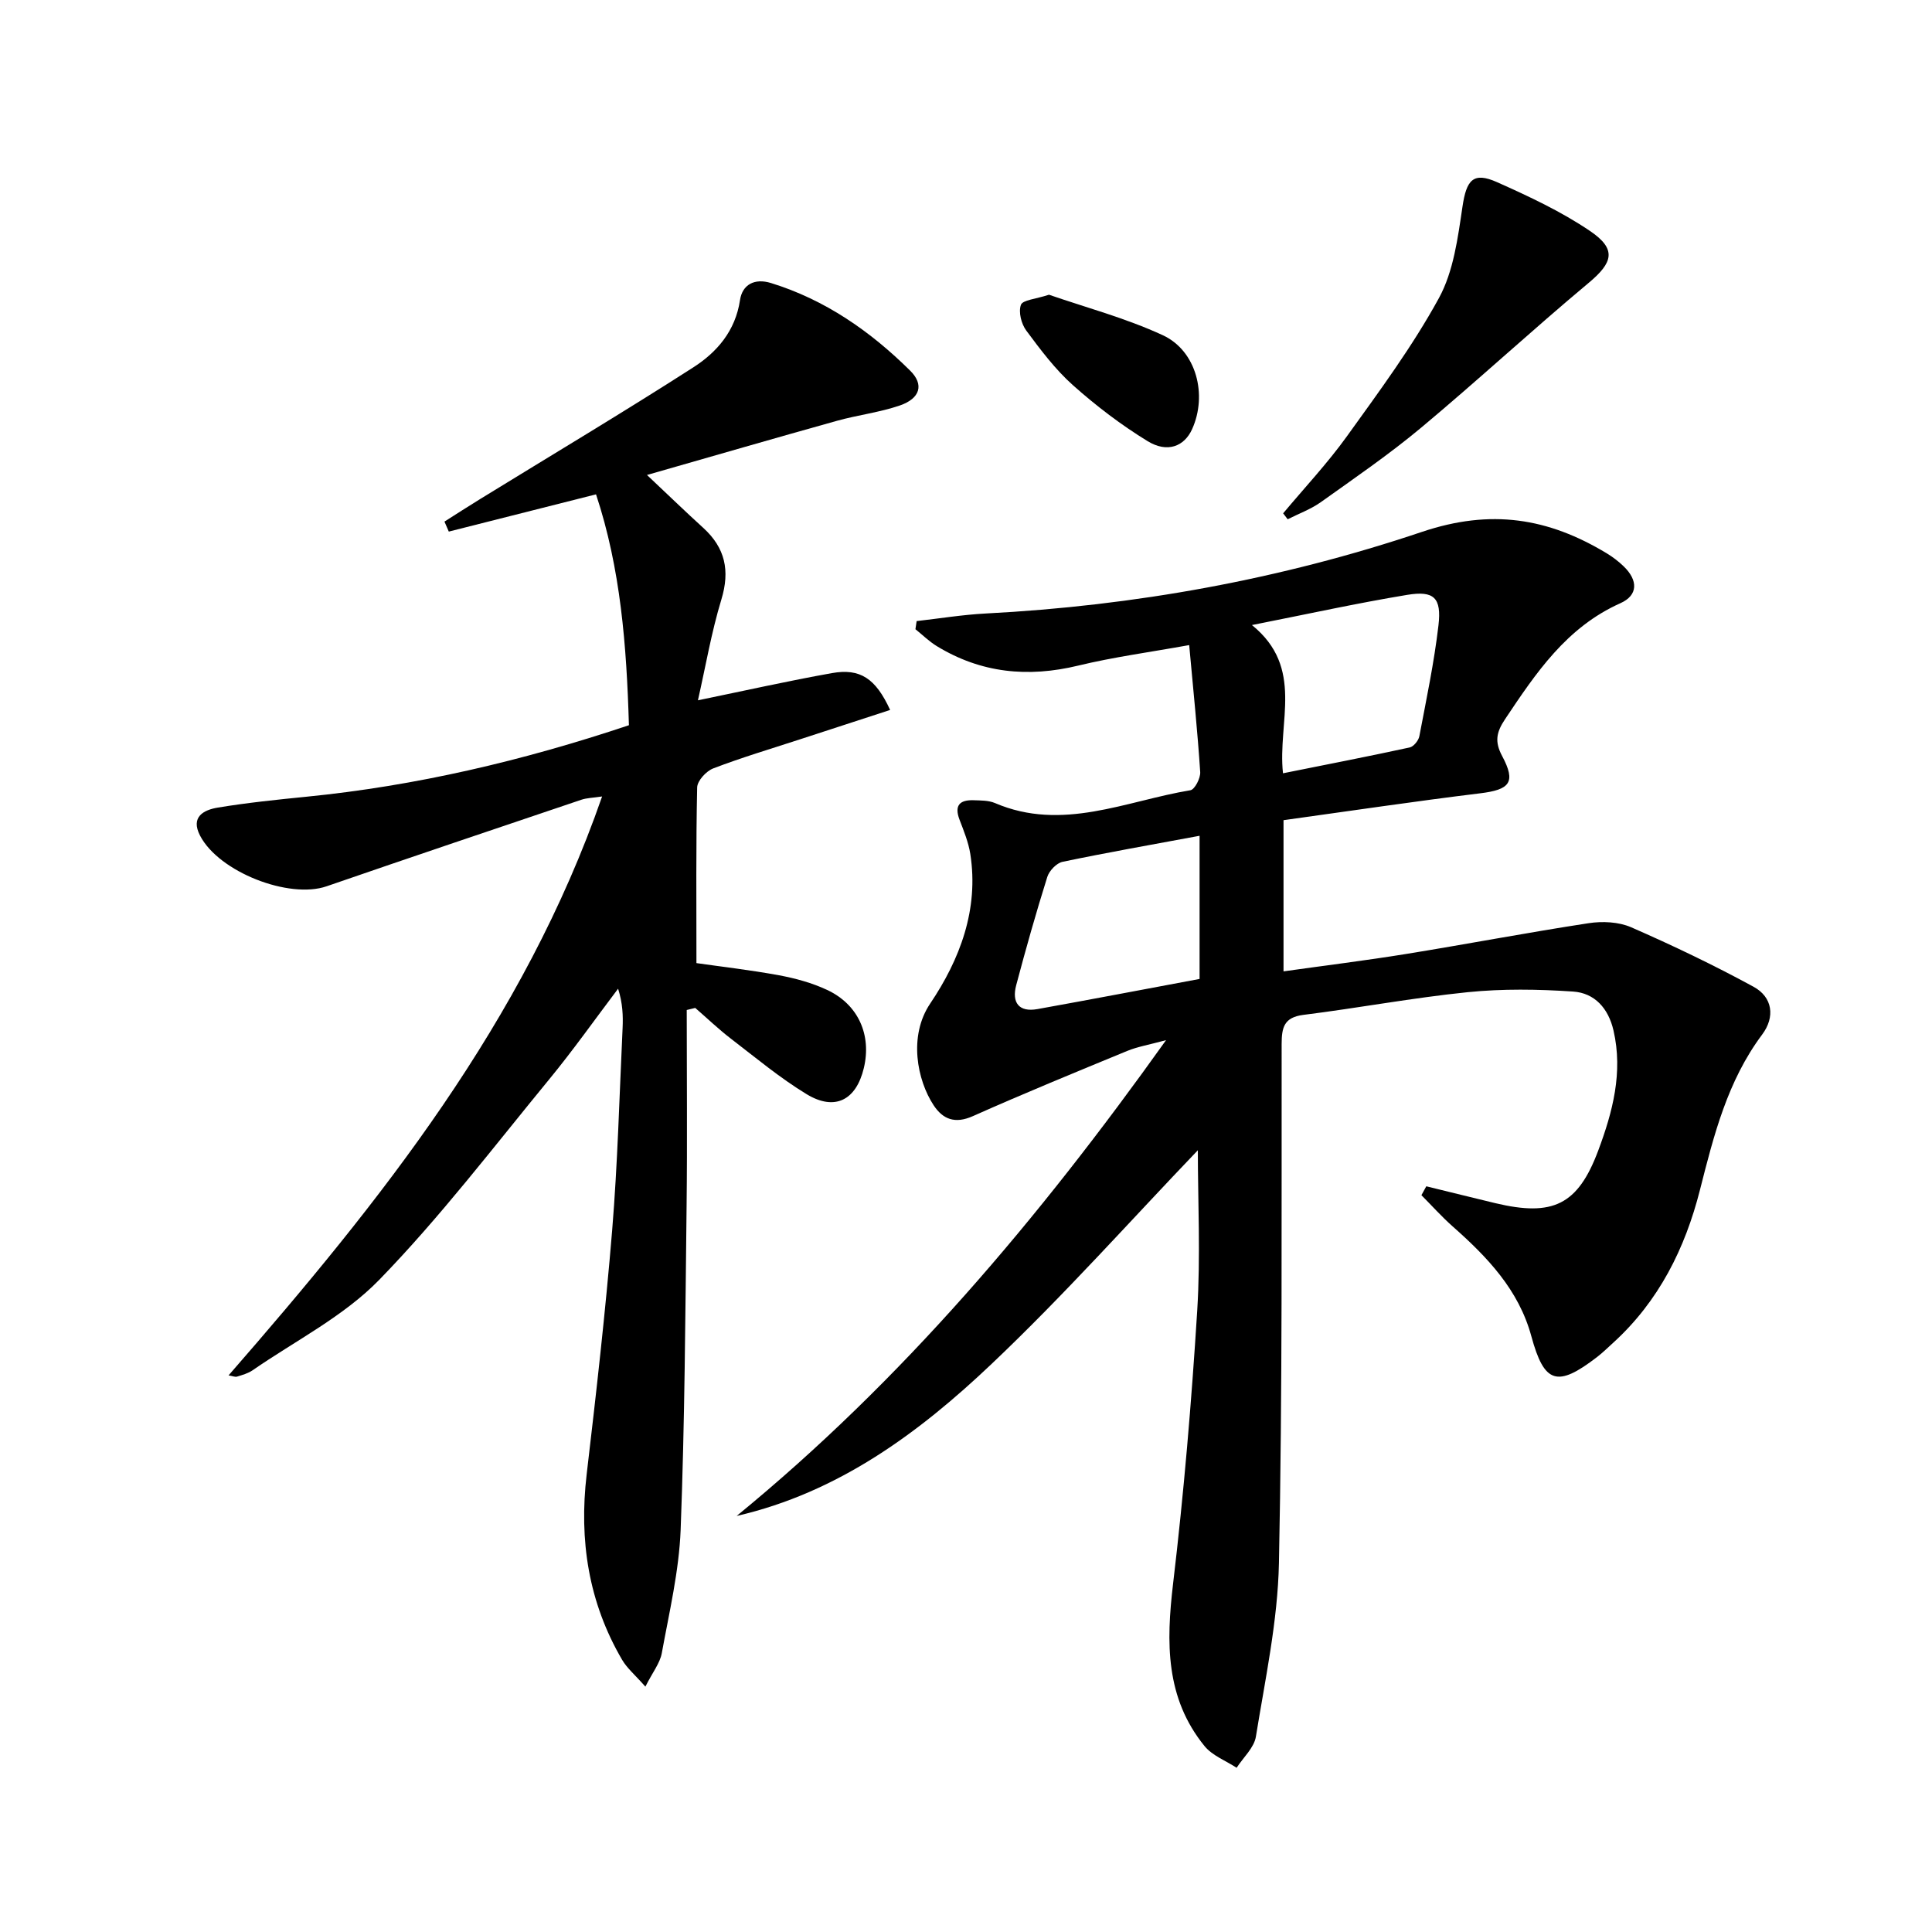
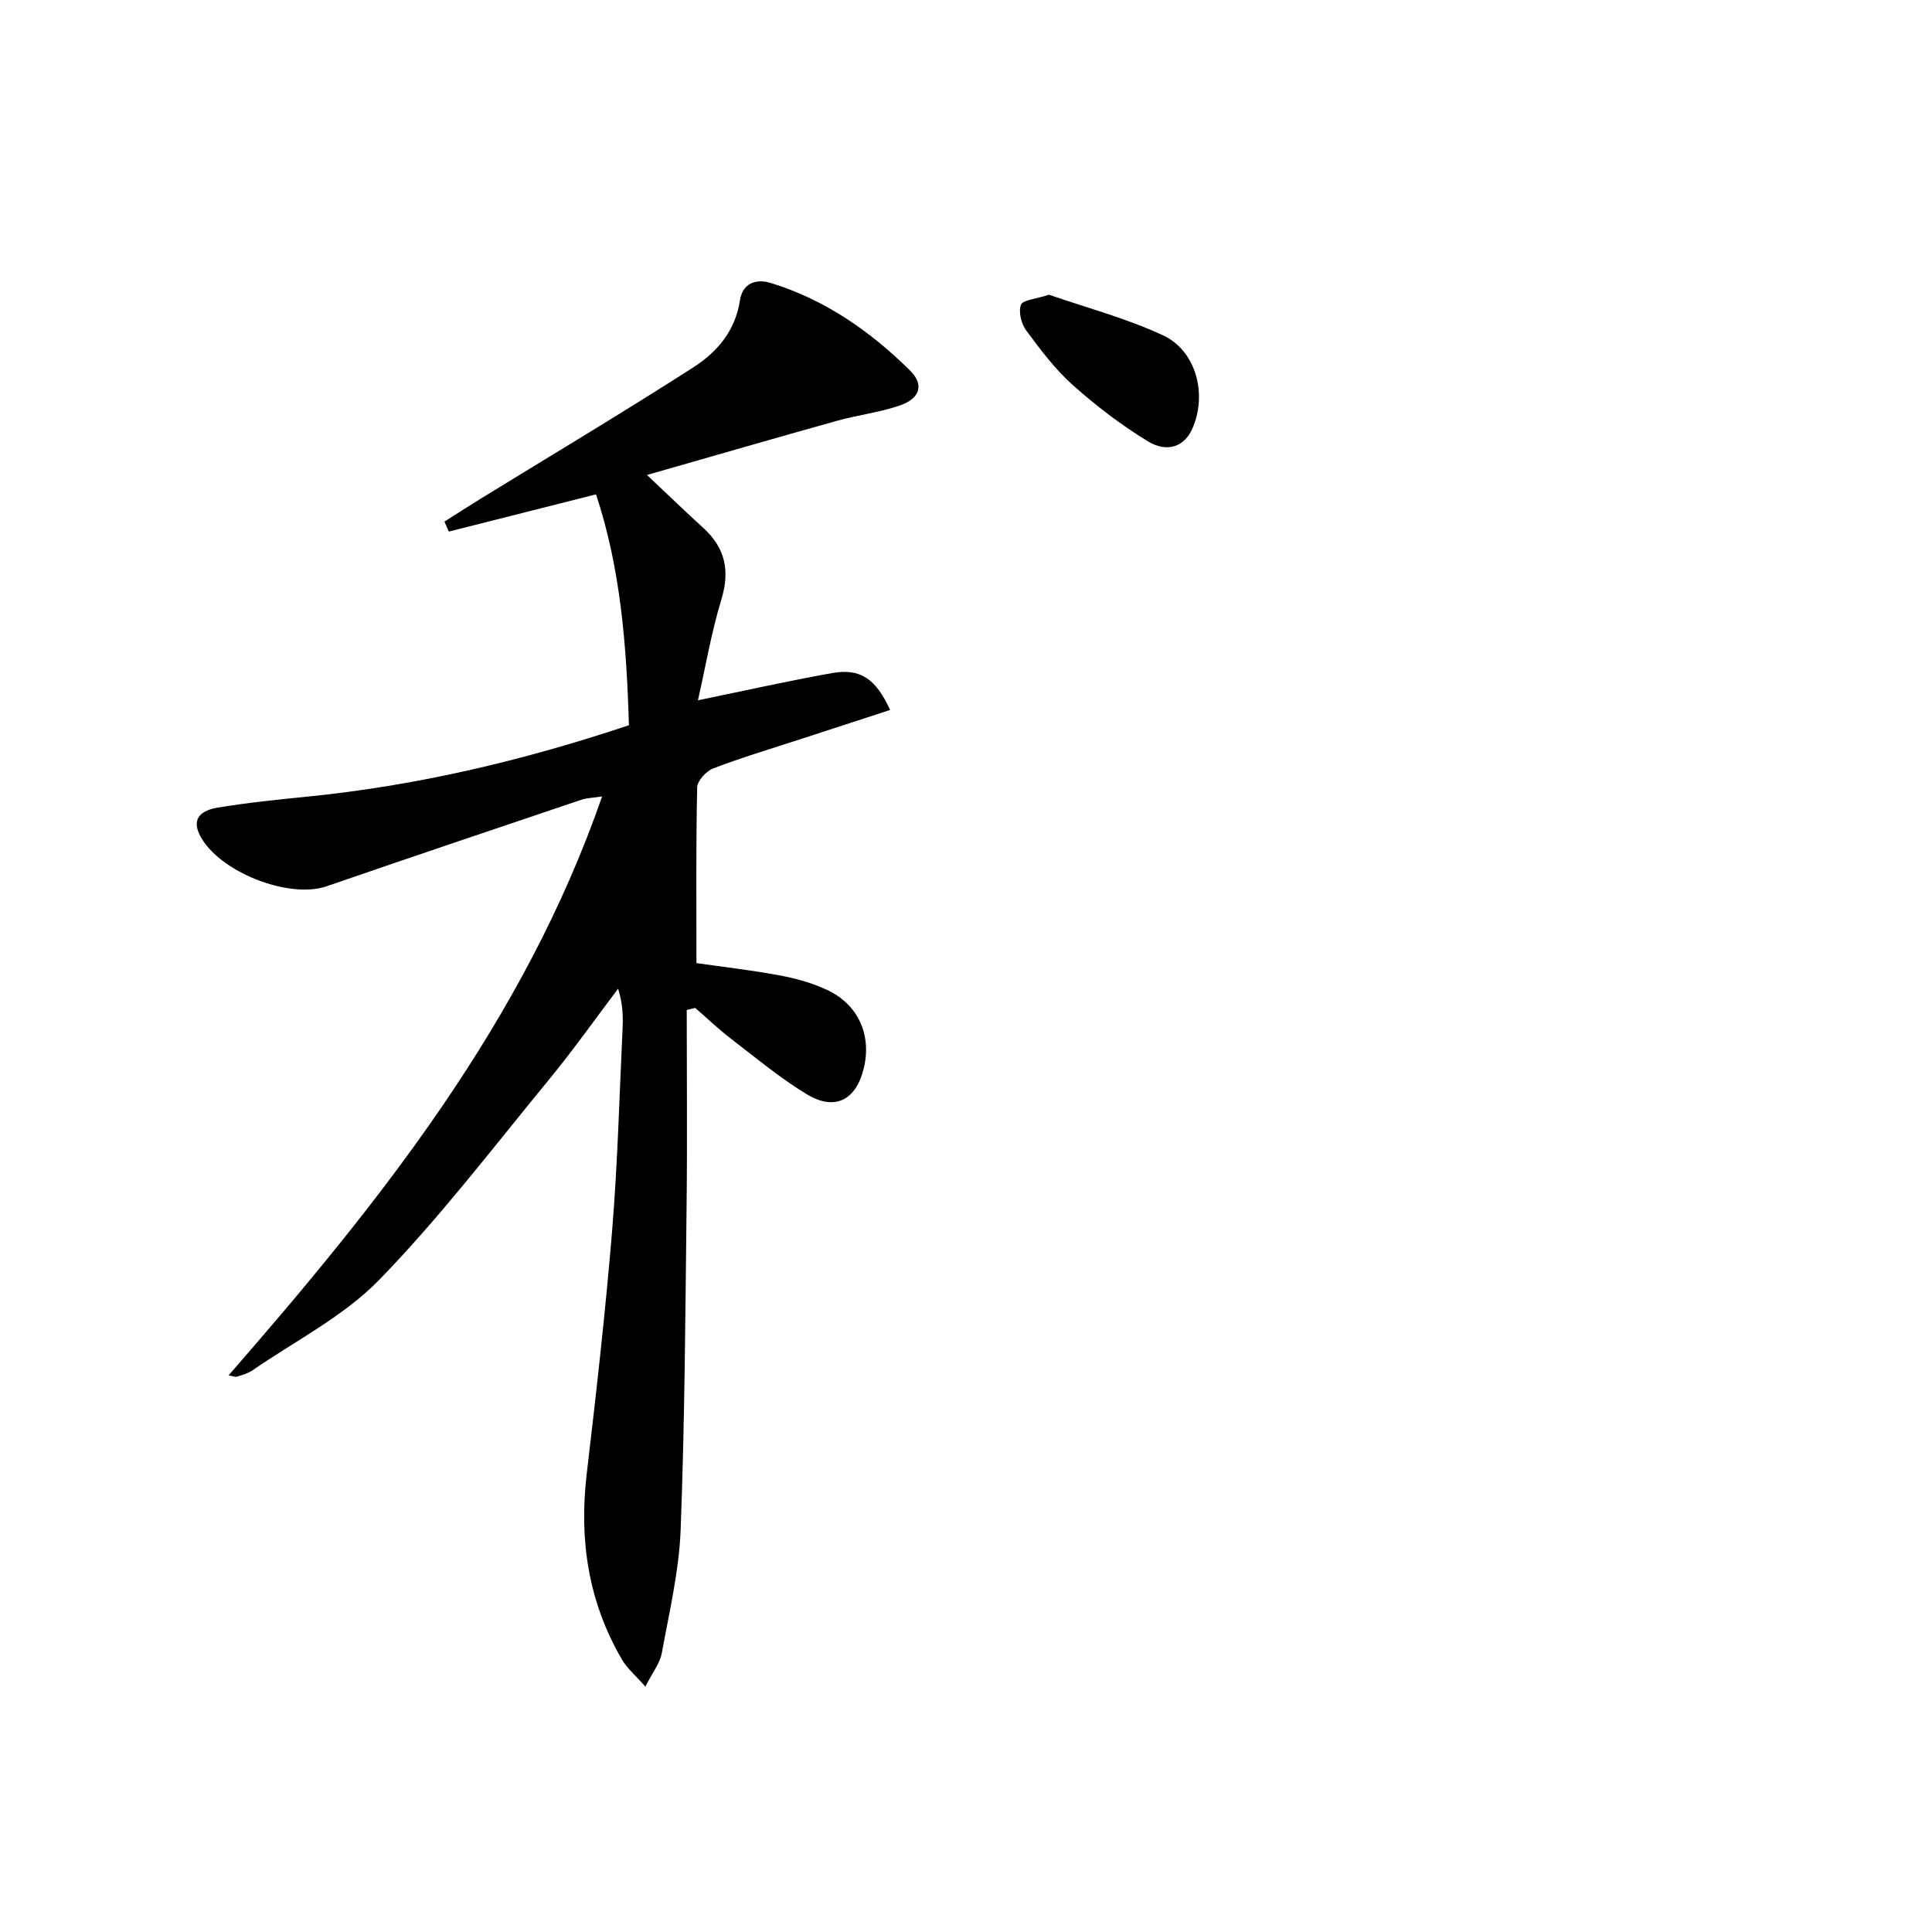
<svg xmlns="http://www.w3.org/2000/svg" enable-background="new 0 0 400 400" viewBox="0 0 400 400">
-   <path d="m295.3 245.61c4.76 1.16 9.52 2.35 14.28 3.49 11.92 2.84 17.1.39 21.32-10.9 2.97-7.95 5.16-16.15 3.16-24.84-1.06-4.61-3.91-7.77-8.37-8.07-7.24-.49-14.6-.6-21.81.13-11.39 1.16-22.67 3.28-34.03 4.7-4.02.51-4.49 2.61-4.5 6.04-.04 35.82.17 71.65-.56 107.46-.25 12.01-2.84 24-4.77 35.93-.37 2.3-2.61 4.31-3.99 6.45-2.25-1.47-5.03-2.51-6.65-4.5-8.11-9.97-7.94-21.47-6.51-33.58 2.23-18.78 3.82-37.66 5-56.54.71-11.39.13-22.86.13-33.23-13.77 14.37-27.62 29.94-42.68 44.22-15.09 14.32-31.81 26.66-52.8 31.49 34.21-28.01 62.41-61.36 88.9-98.51-3.61.98-5.92 1.36-8.03 2.23-10.7 4.41-21.41 8.8-31.98 13.51-3.69 1.64-6.19.66-8.12-2.27-3.4-5.17-5.25-14.3-.7-21.05 6.13-9.1 10.1-19.47 8.3-30.97-.38-2.42-1.35-4.78-2.23-7.09-1.12-2.94.02-4.12 2.89-4.03 1.49.05 3.11.02 4.44.58 13.94 5.98 27.08-.43 40.47-2.65.9-.15 2.11-2.5 2.03-3.76-.55-8.42-1.42-16.82-2.28-26.29-8.2 1.48-15.69 2.48-23 4.25-10.39 2.51-20.11 1.55-29.26-4.04-1.59-.97-2.95-2.32-4.42-3.5.08-.56.17-1.12.25-1.68 4.75-.54 9.5-1.32 14.27-1.57 30.87-1.6 61.16-7.08 90.32-16.89 14.34-4.83 26.17-2.88 38.24 4.4 1.27.77 2.49 1.69 3.55 2.72 3.01 2.9 3.01 6-.68 7.64-11.15 4.98-17.49 14.45-23.9 24.05-1.78 2.67-2.16 4.62-.58 7.58 2.92 5.47 1.61 6.98-4.58 7.73-13.5 1.65-26.95 3.66-40.68 5.56v31.3c8.65-1.22 17.04-2.25 25.37-3.6 12.61-2.04 25.16-4.44 37.78-6.37 2.86-.44 6.23-.29 8.82.84 8.6 3.76 17.09 7.82 25.33 12.31 3.98 2.16 4.51 6.28 1.79 9.91-7.18 9.6-10 20.84-12.87 32.15-3.08 12.14-8.52 23.05-17.95 31.64-1.11 1.01-2.18 2.06-3.37 2.98-8.23 6.33-10.92 5.51-13.59-4.31-2.62-9.64-9.13-16.41-16.31-22.76-2.27-2.01-4.3-4.29-6.45-6.45.34-.62.67-1.23 1.01-1.84zm-46.94-72.57c-9.91 1.84-19.17 3.47-28.37 5.39-1.25.26-2.76 1.85-3.16 3.13-2.33 7.42-4.45 14.91-6.44 22.43-.94 3.56.53 5.63 4.41 4.93 11.19-2.01 22.35-4.15 33.56-6.24 0-10.1 0-19.53 0-29.64zm17.27-12.94c9.16-1.84 17.72-3.5 26.24-5.35.81-.18 1.82-1.43 1.99-2.32 1.45-7.63 3.06-15.26 3.96-22.97.66-5.7-.92-7.22-6.47-6.3-10.35 1.71-20.61 3.97-32.15 6.25 10.95 8.86 5.26 20.06 6.43 30.69z" />
  <path d="m130.21 150.15c-.48-16.49-1.72-32.46-6.81-47.8-10.43 2.64-20.46 5.18-30.48 7.71-.3-.69-.6-1.38-.9-2.07 2.48-1.57 4.94-3.17 7.44-4.7 14.71-9.05 29.55-17.9 44.08-27.23 4.9-3.14 8.72-7.55 9.67-13.93.48-3.2 3-4.59 6.42-3.53 11.23 3.47 20.58 9.99 28.81 18.14 2.93 2.9 2.06 5.75-2.11 7.2-4.21 1.45-8.73 1.98-13.04 3.18-12.75 3.56-25.47 7.25-39.34 11.22 4.49 4.23 8.01 7.64 11.63 10.93 4.57 4.15 5.59 8.87 3.77 14.86-2.06 6.77-3.25 13.8-4.85 20.86 9.73-2 18.7-4.02 27.74-5.63 5.83-1.04 9.05 1.08 12.05 7.63-6.27 2.04-12.47 4.06-18.66 6.08-6 1.96-12.07 3.76-17.96 6.02-1.45.55-3.3 2.56-3.33 3.94-.26 11.96-.15 23.93-.15 36.37 5.07.73 11.12 1.42 17.09 2.52 3.4.63 6.84 1.57 9.96 3.03 6.47 3.02 9.24 9.33 7.61 16.17-1.59 6.66-6 8.97-11.86 5.41-5.51-3.35-10.53-7.54-15.66-11.48-2.58-1.98-4.93-4.24-7.39-6.37-.59.14-1.18.29-1.76.43 0 13.57.13 27.14-.03 40.7-.26 22.31-.38 44.63-1.23 66.91-.33 8.55-2.36 17.06-3.9 25.53-.38 2.1-1.91 3.98-3.4 6.95-2.12-2.41-3.78-3.79-4.81-5.54-6.97-11.91-8.95-24.75-7.35-38.39 1.98-16.82 3.89-33.66 5.28-50.54 1.14-13.91 1.5-27.89 2.16-41.84.12-2.6.02-5.2-.93-8.19-4.75 6.28-9.3 12.73-14.3 18.81-11.51 14-22.55 28.5-35.15 41.46-7.37 7.58-17.37 12.61-26.22 18.73-.93.64-2.11.97-3.21 1.31-.41.13-.93-.12-1.77-.25 31.49-36.12 61.11-73.15 77.34-119.86-1.95.29-3.18.3-4.3.68-17.6 5.94-35.2 11.86-52.75 17.92-7.77 2.68-22.28-2.95-26.19-10.49-2.02-3.89.76-5.33 3.69-5.81 6.05-1 12.17-1.63 18.27-2.24 22.71-2.25 44.78-7.43 66.83-14.81z" />
-   <path d="m265.66 106.28c4.44-5.31 9.21-10.39 13.24-16 6.68-9.29 13.54-18.56 19.01-28.56 3.04-5.56 3.92-12.49 4.88-18.93.82-5.52 2.2-7.29 7.17-5.07 6.61 2.95 13.27 6.06 19.23 10.1 5.59 3.78 4.76 6.55-.29 10.76-11.72 9.79-22.94 20.17-34.66 29.96-6.61 5.52-13.75 10.41-20.77 15.42-2.08 1.48-4.57 2.38-6.87 3.55-.31-.41-.62-.82-.94-1.23z" />
  <path d="m217.18 61.02c7.47 2.59 15.83 4.81 23.56 8.38 6.99 3.23 9.28 12.39 6.07 19.46-1.62 3.57-5.12 4.98-9.22 2.47-5.47-3.35-10.65-7.3-15.44-11.57-3.68-3.28-6.72-7.34-9.68-11.33-1.02-1.38-1.64-3.84-1.1-5.31.36-1.02 3.05-1.19 5.81-2.1z" />
</svg>